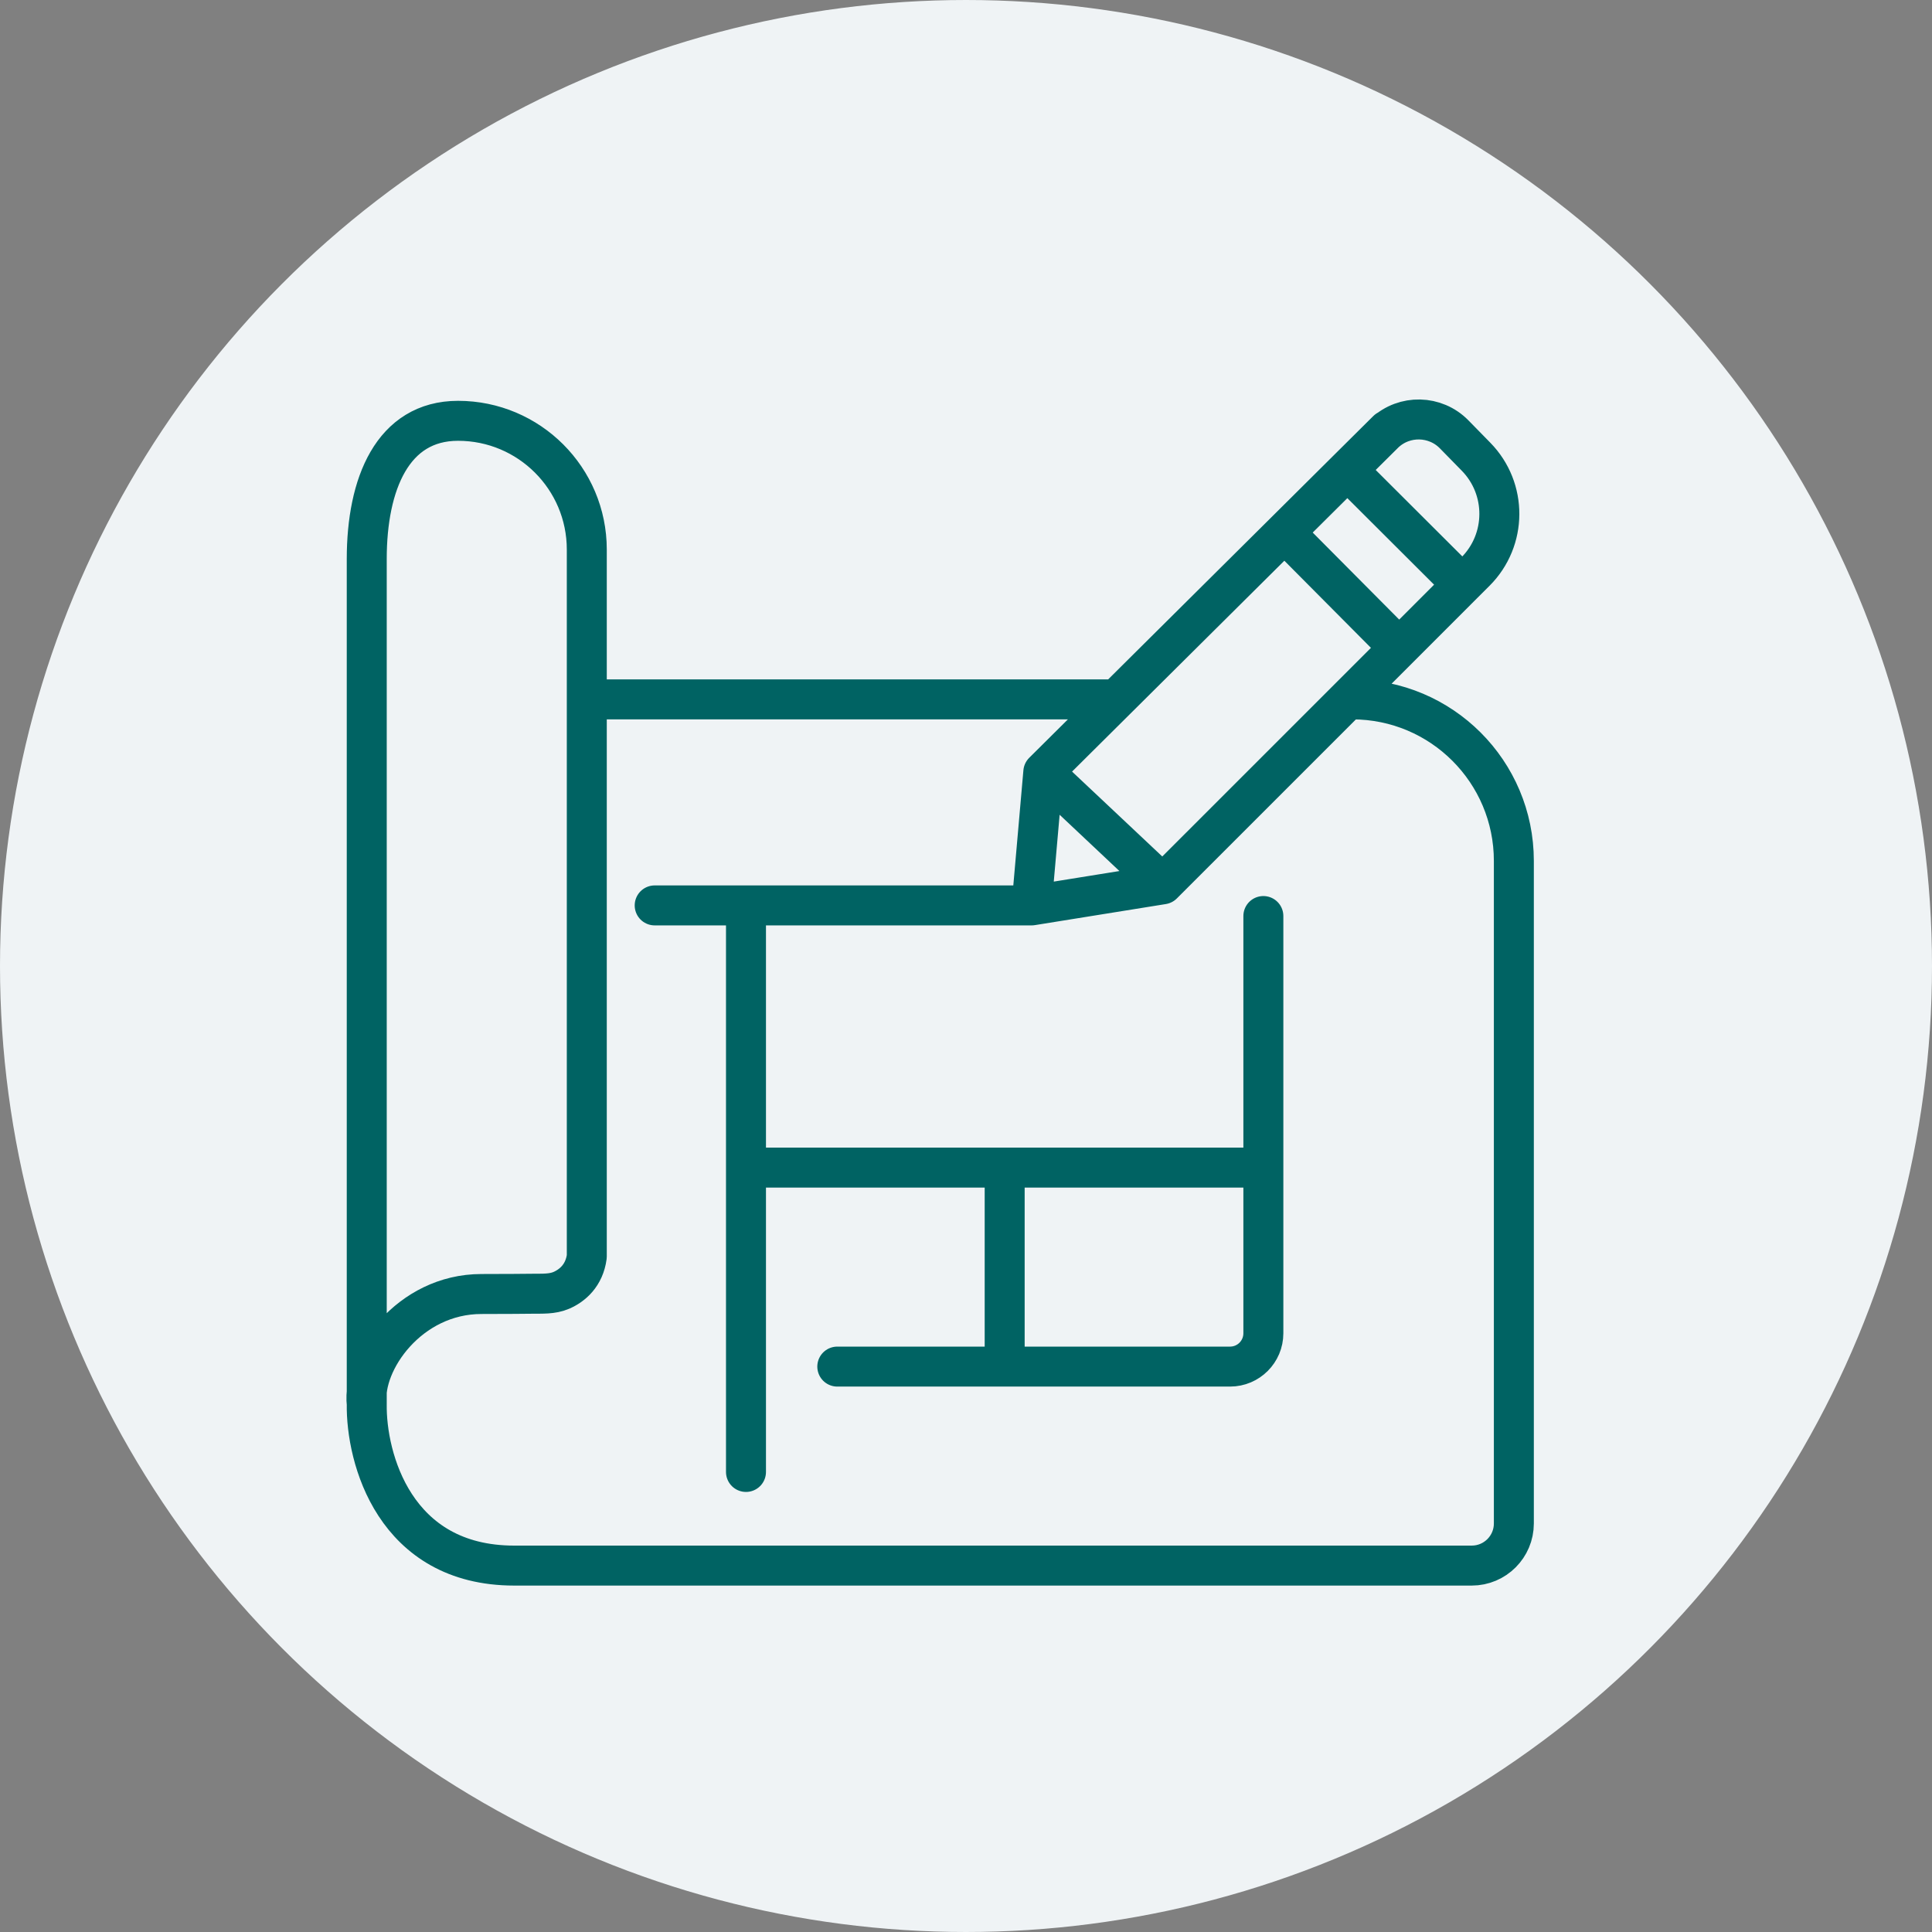
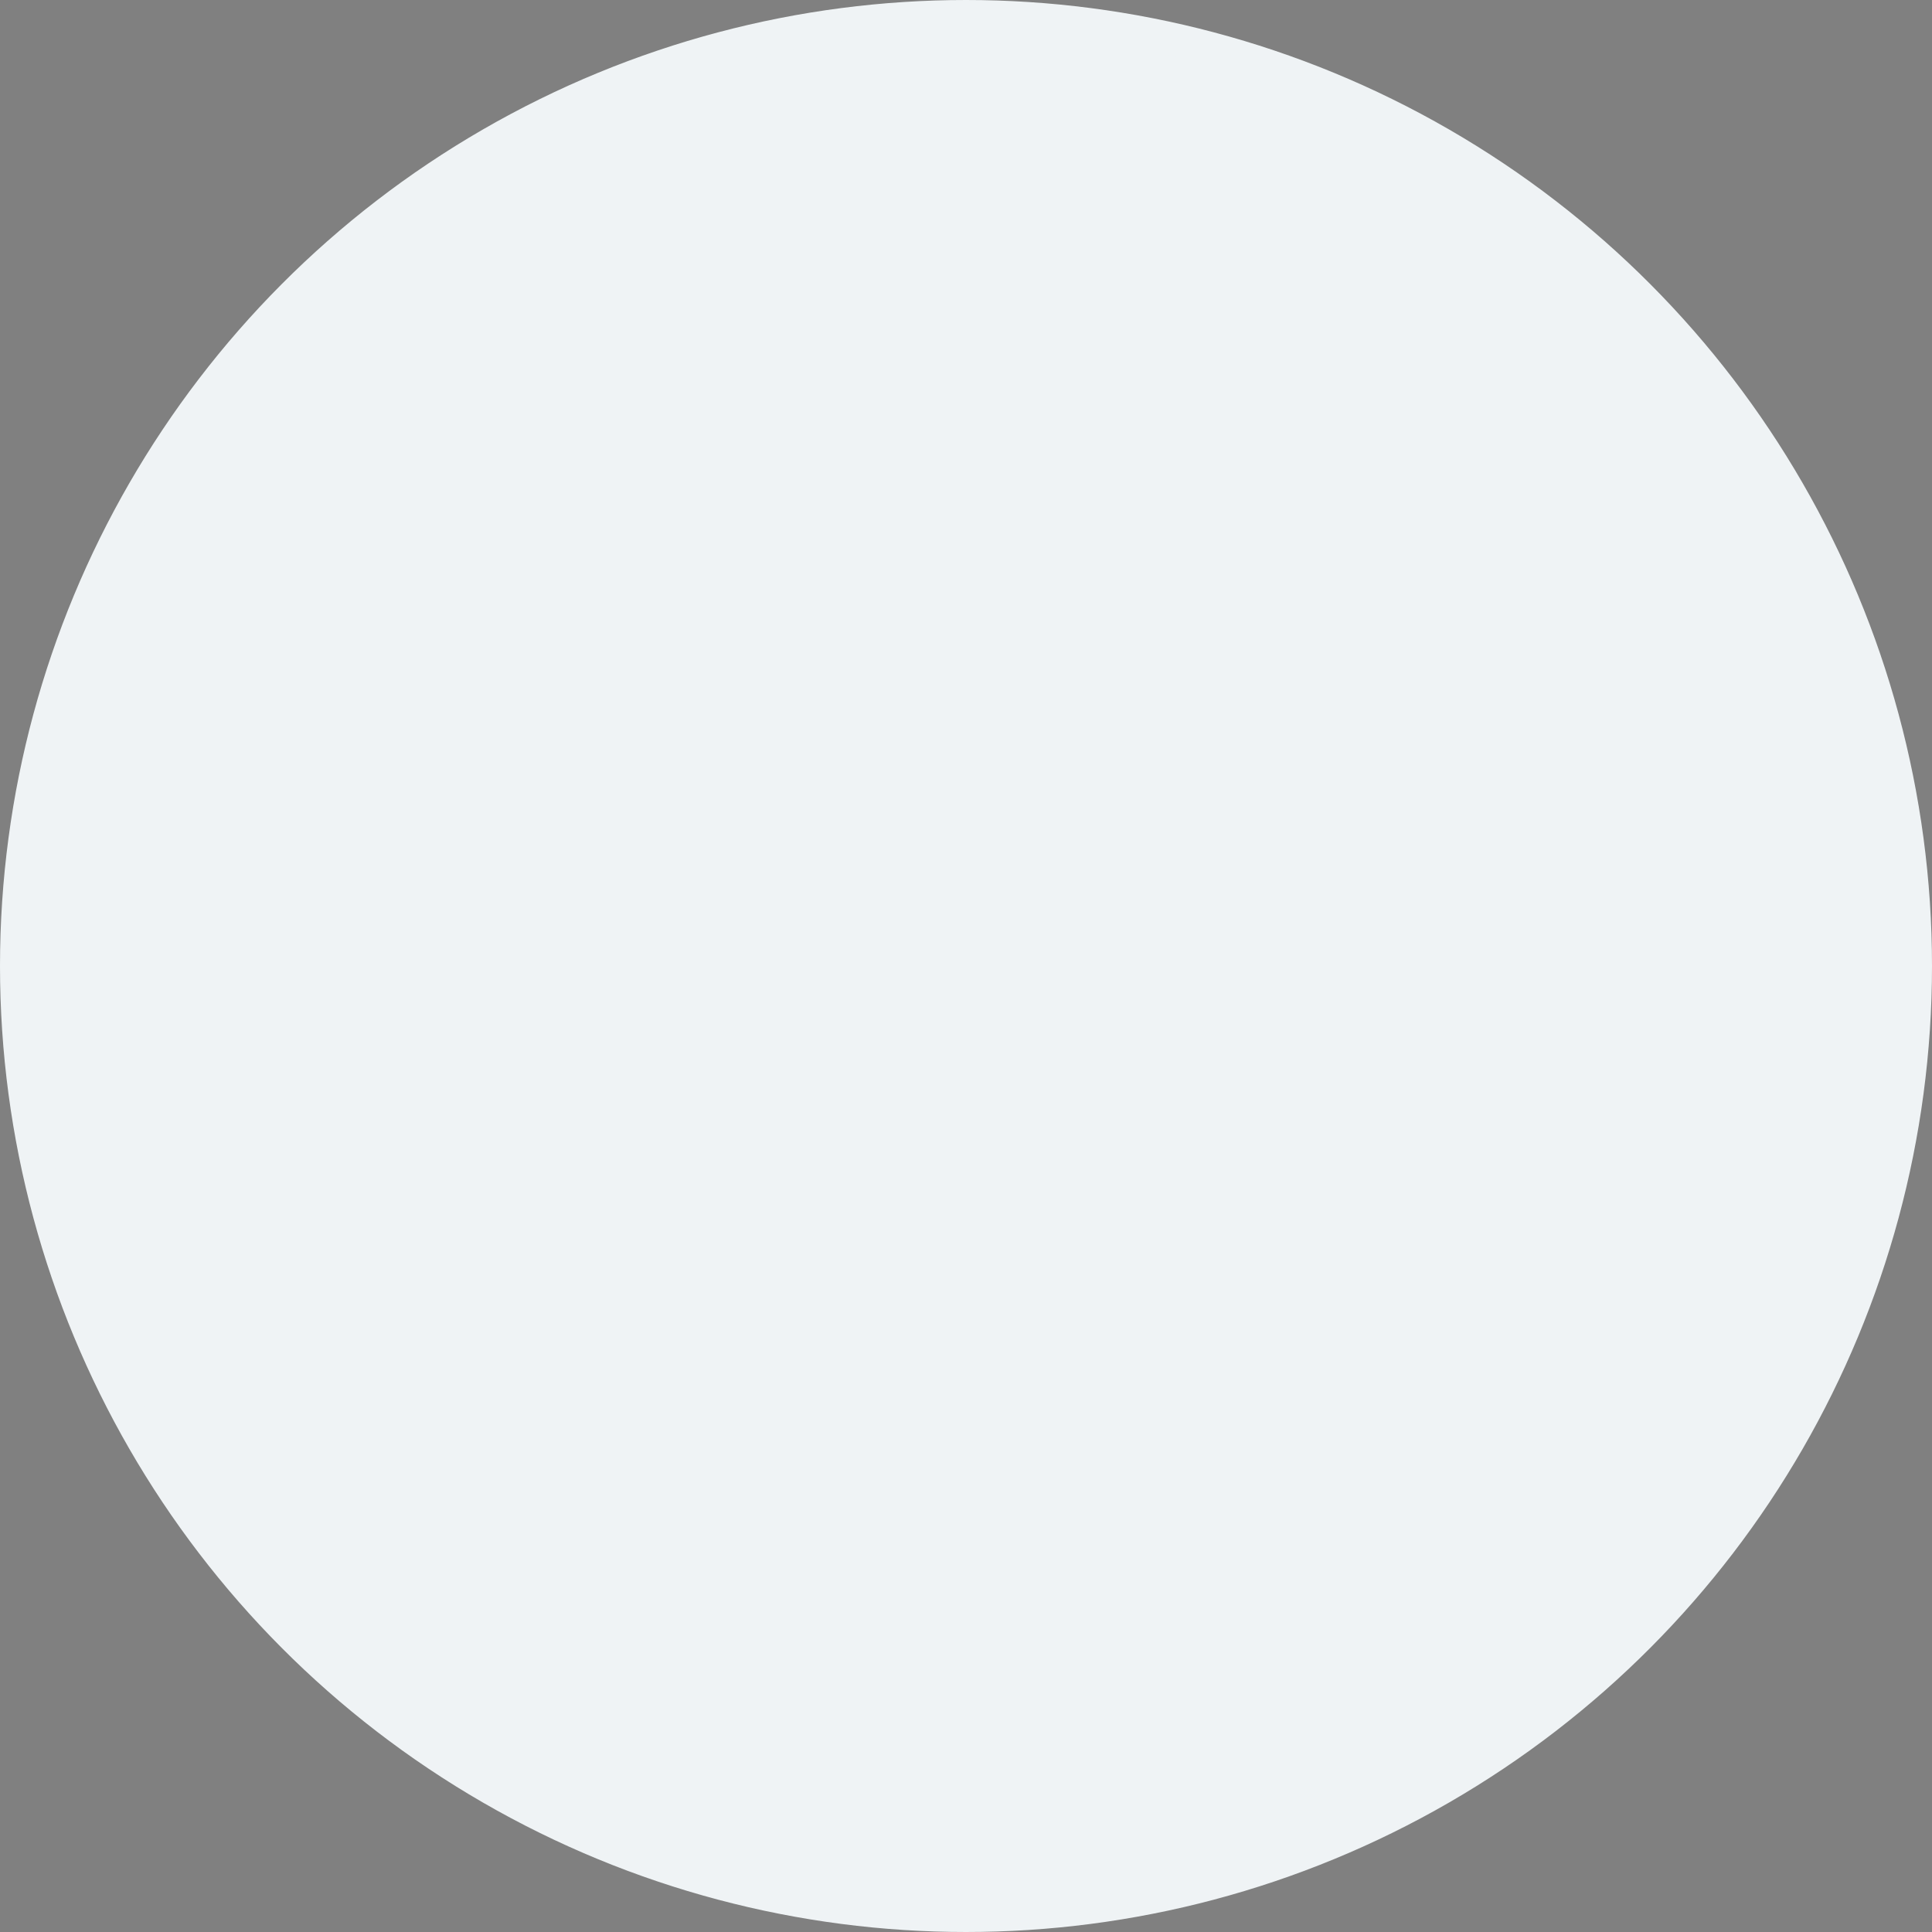
<svg xmlns="http://www.w3.org/2000/svg" width="58" height="58" viewBox="0 0 58 58" fill="none">
  <rect x="0" y="0" width="58" height="58" fill="#808080" stroke="none" />
  <circle cx="29" cy="29" r="28.5" fill="#EFF3F5" stroke="#EFF3F5" />
-   <path d="M11.01 42.151C11.01 34.63 11.01 19.028 11.01 16.779C11.01 14.53 11.783 12.633 13.751 12.633V12.633C15.885 12.633 17.616 14.363 17.616 16.498V20.996M11.01 42.151C10.869 40.886 12.275 38.847 14.454 38.847C15.277 38.847 15.717 38.841 15.978 38.839C16.273 38.835 16.578 38.855 16.85 38.738C17.182 38.595 17.54 38.292 17.616 37.723V20.996M11.01 42.151C10.986 43.767 11.839 47 15.437 47C19.036 47 36.1 47 44.182 47V47C44.881 47 45.447 46.434 45.447 45.735V25.845C45.447 23.167 43.276 20.996 40.598 20.996V20.996M33.514 20.996H17.616M41.652 12.914L41.571 12.994M31.321 23.175L34.905 26.548M31.321 23.175L38.56 15.985M31.321 23.175L30.97 27.181M34.905 26.548L42.004 19.45M34.905 26.548L30.97 27.181M41.571 12.994V12.994C42.163 12.441 43.089 12.462 43.656 13.041L44.311 13.71C45.252 14.67 45.244 16.209 44.294 17.16L43.901 17.552M41.571 12.994L40.449 14.108M40.449 14.108L43.901 17.552M40.449 14.108L38.56 15.985M43.901 17.552L42.004 19.45M38.56 15.985L42.004 19.45M30.97 27.181H22.395M19.654 27.181H22.395M22.395 27.181V35.052M22.395 44.189V35.052M22.395 35.052H30.161M37.927 35.052H30.161M30.161 35.052V41.026H25.136H36.927C37.48 41.026 37.927 40.578 37.927 40.026V27.5" stroke="#006363" stroke-width="1.2" stroke-linecap="round" stroke-linejoin="round" />
</svg>